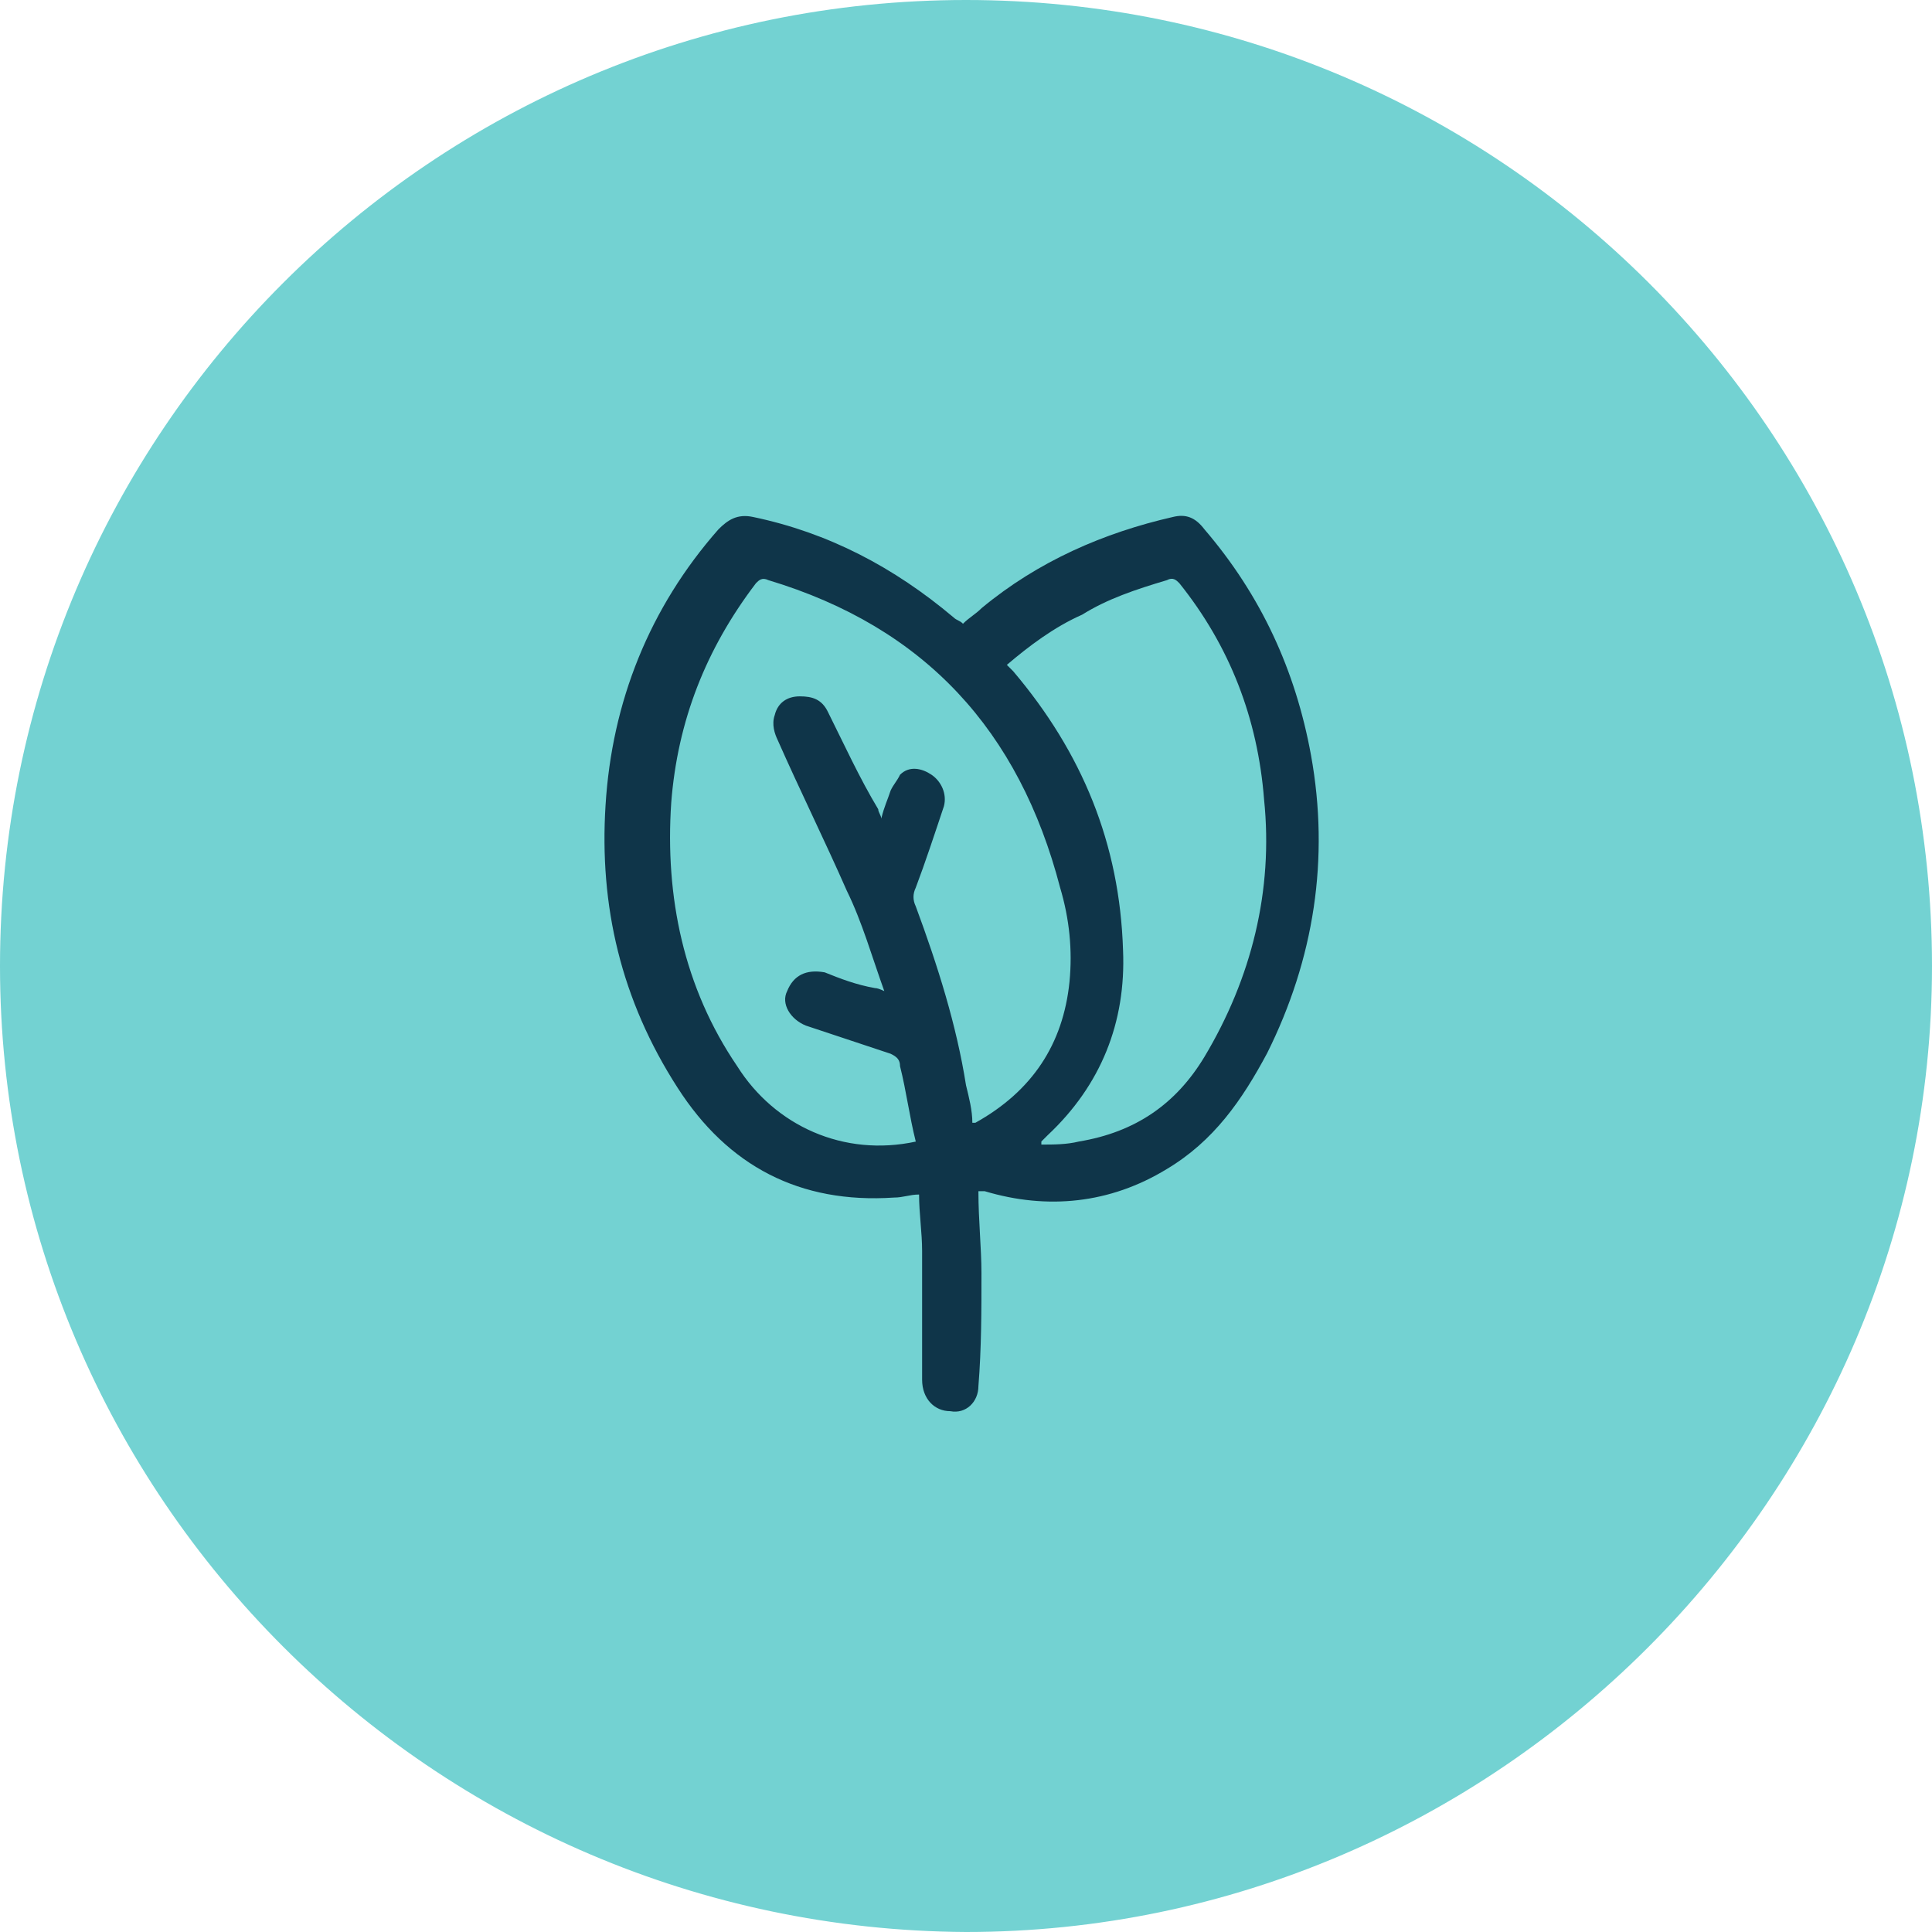
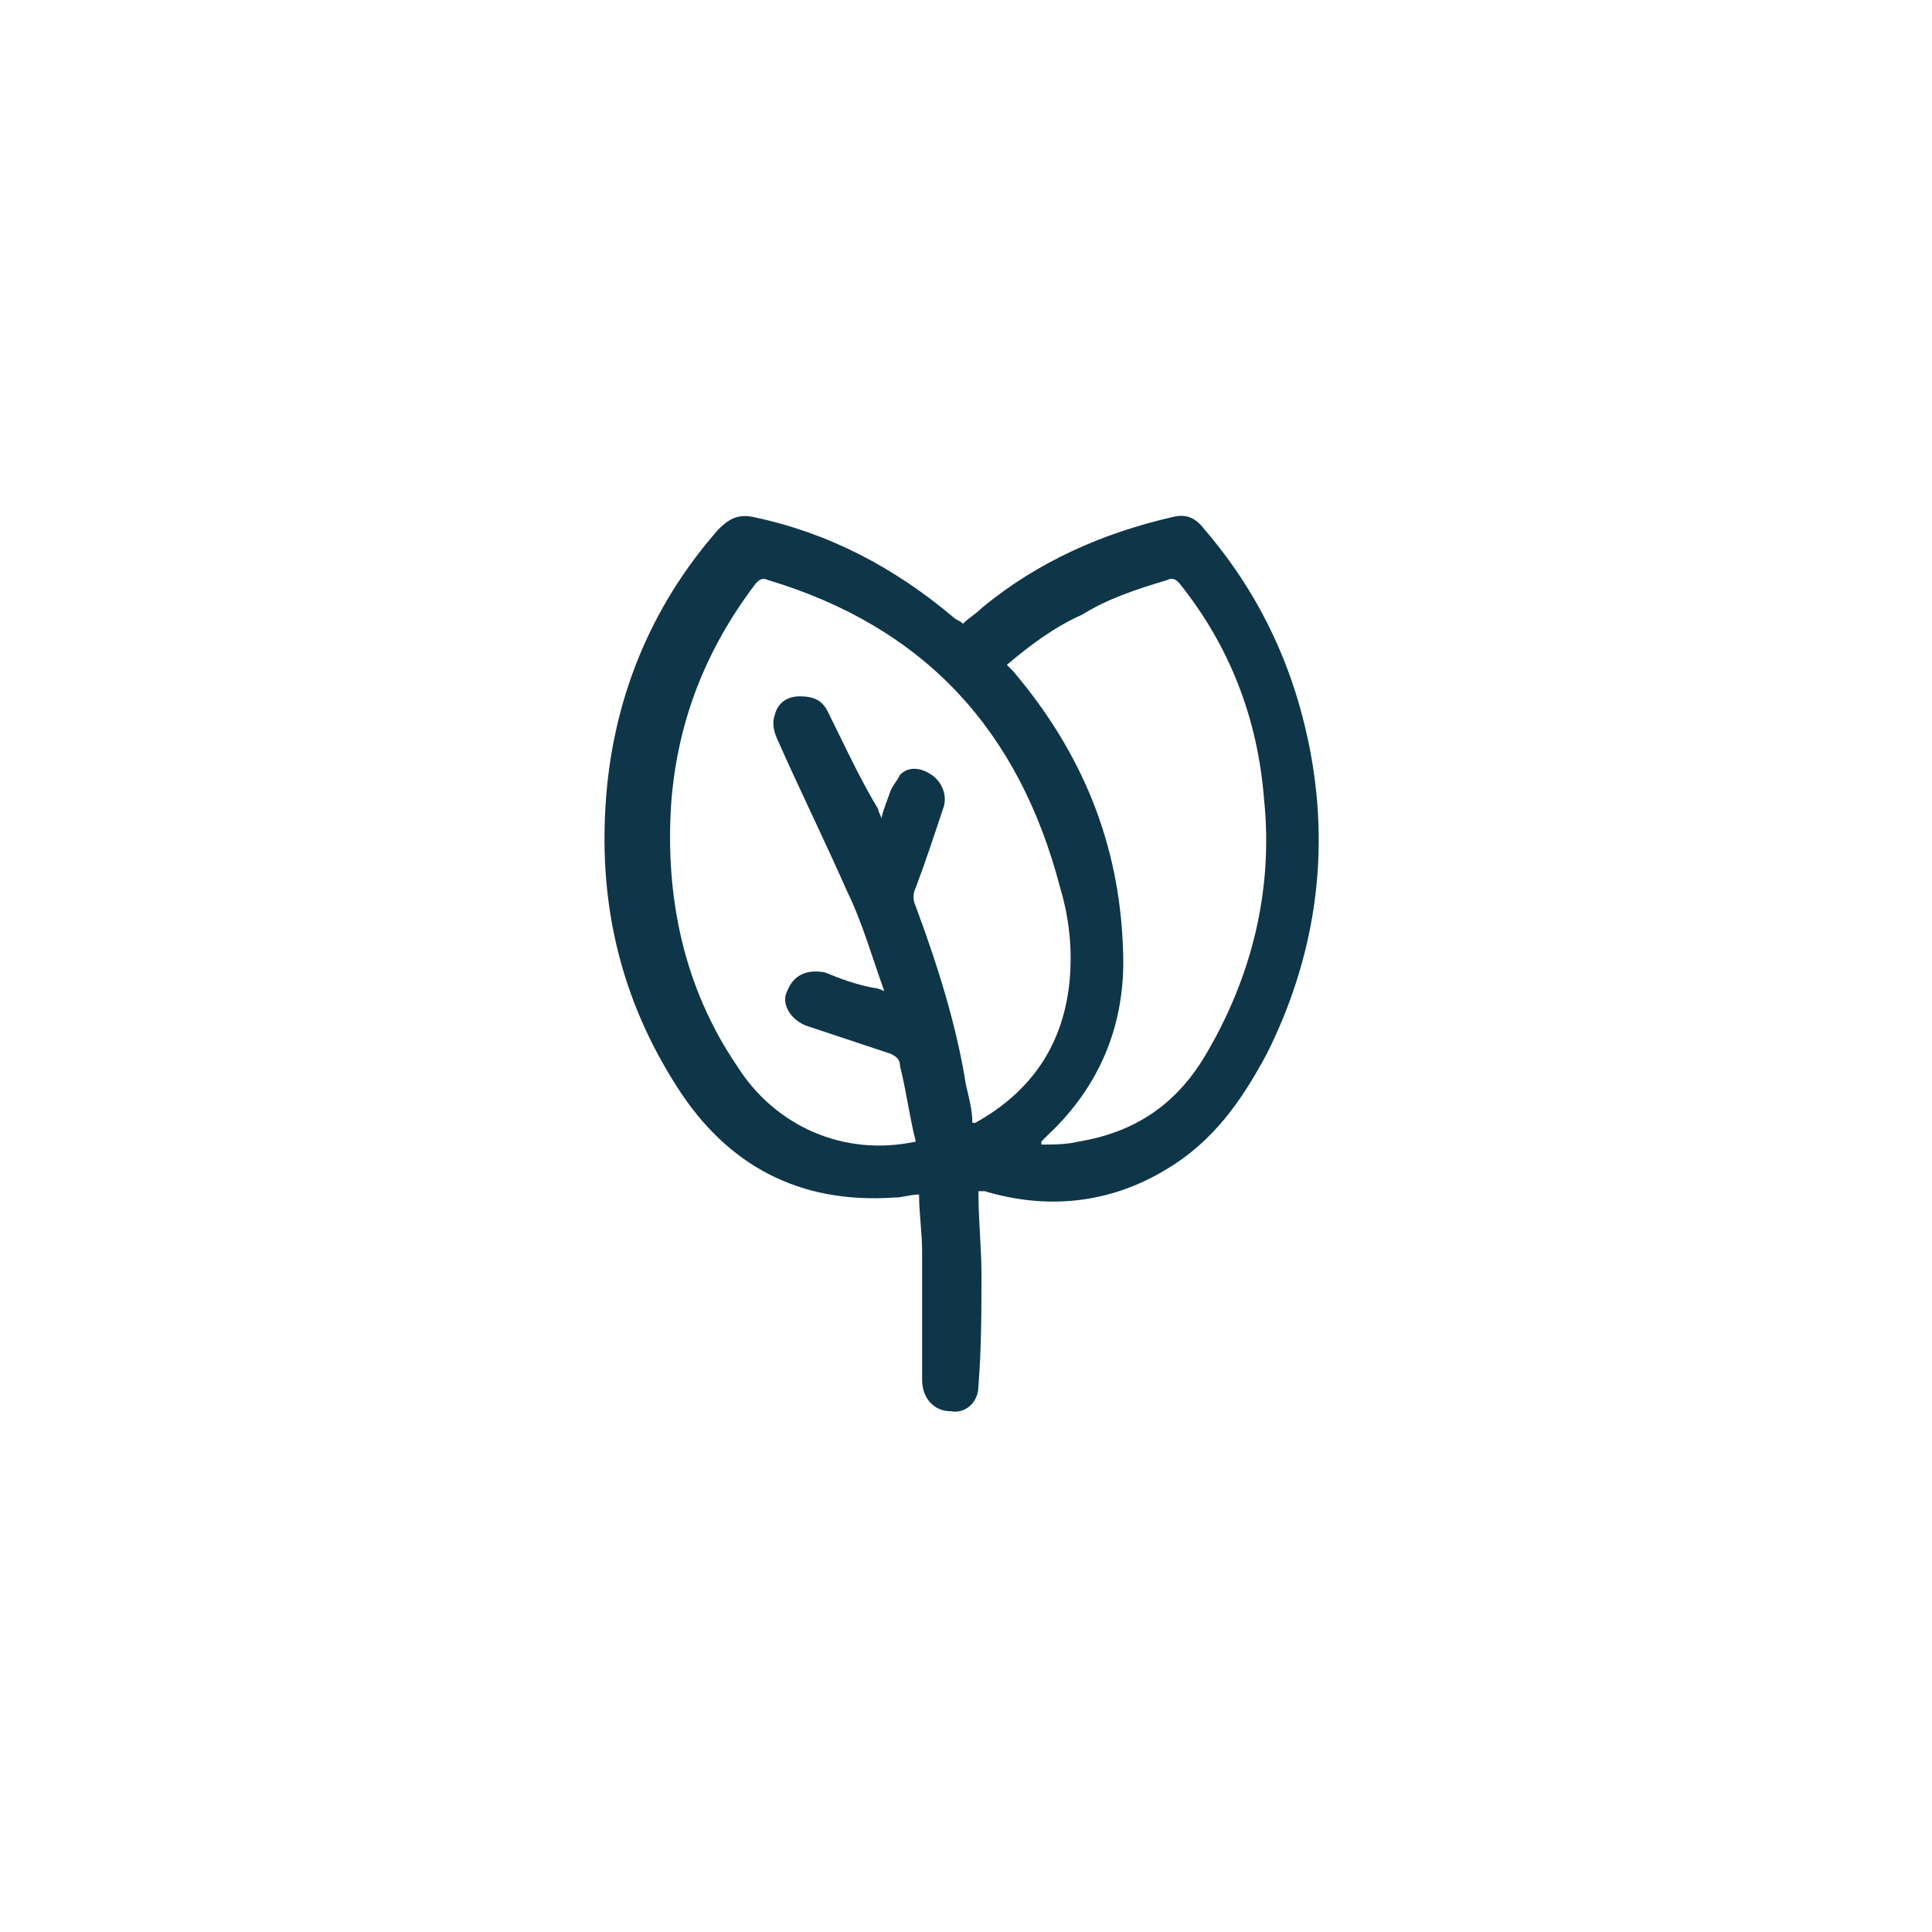
<svg xmlns="http://www.w3.org/2000/svg" id="Livello_1" data-name="Livello 1" viewBox="0 0 70 70">
  <defs>
    <style>
      .cls-1 {
        fill: #73d2d2;
      }

      .cls-2 {
        fill: #0f3549;
      }
    </style>
  </defs>
-   <path class="cls-1" d="M35,0h0c19.32,0,35,15.68,35,35h0c0,19.2-15.8,35-35,35h0C15.68,69.89,0,54.2,0,35h0C0,15.68,15.68,0,35,0Z" />
-   <path class="cls-2" d="M35.45,43.18c0,1.02.11,2.05.11,2.95,0,1.36,0,2.73-.11,4.09,0,.57-.45,1.02-1.02.91-.57,0-1.02-.45-1.02-1.14v-4.66c0-.68-.11-1.36-.11-2.05-.34,0-.57.11-.91.11-3.41.23-6.02-1.14-7.84-3.98-2.05-3.18-2.84-6.59-2.61-10.23.23-3.75,1.59-7.16,4.09-10,.34-.34.68-.57,1.25-.45,2.73.57,5.11,1.82,7.27,3.64.11.11.23.11.34.23.23-.23.45-.34.68-.57,2.05-1.7,4.43-2.73,6.93-3.3.45-.11.8,0,1.14.45,2.05,2.39,3.3,5.11,3.86,8.18.68,3.75.11,7.39-1.59,10.8-.91,1.7-1.93,3.18-3.64,4.2-2.05,1.25-4.32,1.48-6.59.8h-.23ZM33.18,41.36c-.23-.91-.34-1.82-.57-2.73,0-.23-.11-.34-.34-.45-1.02-.34-2.05-.68-3.07-1.02-.57-.23-.91-.8-.68-1.25.23-.57.68-.8,1.36-.68.57.23,1.14.45,1.82.57q.11,0,.34.11c-.45-1.25-.8-2.5-1.36-3.64-.8-1.82-1.7-3.64-2.5-5.45-.11-.23-.23-.57-.11-.91.11-.45.45-.68.91-.68s.8.11,1.02.57c.57,1.14,1.14,2.39,1.82,3.52,0,.11.11.23.11.34.11-.45.23-.68.34-1.02.11-.23.23-.34.34-.57.34-.34.8-.23,1.14,0s.57.68.45,1.14c-.34,1.02-.68,2.05-1.02,2.95-.11.23-.11.45,0,.68.8,2.16,1.48,4.32,1.82,6.48.11.45.23.91.23,1.36h.11c2.05-1.14,3.18-2.84,3.41-5.11.11-1.14,0-2.27-.34-3.41-1.48-5.68-4.89-9.43-10.57-11.14-.23-.11-.34,0-.45.11-1.82,2.39-2.84,5-3.07,7.95-.23,3.41.45,6.7,2.39,9.55,1.36,2.16,3.86,3.3,6.48,2.73h0ZM36.48,24.09q.11.11.23.23c2.5,2.95,3.86,6.25,3.98,10.11.11,2.61-.8,4.89-2.73,6.7l-.23.23v.11c.45,0,.91,0,1.36-.11,2.05-.34,3.52-1.36,4.55-3.07,1.7-2.84,2.5-6.02,2.16-9.32-.23-2.95-1.25-5.57-3.07-7.84-.11-.11-.23-.23-.45-.11-1.14.34-2.16.68-3.07,1.25-1.02.45-1.93,1.14-2.73,1.82h0Z" />
+   <path class="cls-2" d="M35.45,43.18c0,1.02.11,2.05.11,2.95,0,1.36,0,2.73-.11,4.09,0,.57-.45,1.02-1.02.91-.57,0-1.02-.45-1.02-1.14v-4.66c0-.68-.11-1.36-.11-2.05-.34,0-.57.11-.91.11-3.41.23-6.02-1.14-7.84-3.98-2.05-3.18-2.84-6.59-2.61-10.23.23-3.75,1.59-7.16,4.09-10,.34-.34.68-.57,1.25-.45,2.73.57,5.11,1.82,7.27,3.64.11.11.23.11.34.23.23-.23.45-.34.68-.57,2.05-1.7,4.43-2.73,6.93-3.3.45-.11.8,0,1.14.45,2.05,2.39,3.3,5.11,3.86,8.18.68,3.75.11,7.39-1.59,10.8-.91,1.7-1.93,3.18-3.64,4.2-2.05,1.25-4.32,1.48-6.59.8h-.23M33.18,41.36c-.23-.91-.34-1.82-.57-2.73,0-.23-.11-.34-.34-.45-1.02-.34-2.05-.68-3.07-1.02-.57-.23-.91-.8-.68-1.25.23-.57.68-.8,1.36-.68.57.23,1.14.45,1.82.57q.11,0,.34.11c-.45-1.25-.8-2.5-1.36-3.64-.8-1.82-1.7-3.64-2.5-5.45-.11-.23-.23-.57-.11-.91.11-.45.45-.68.91-.68s.8.11,1.02.57c.57,1.14,1.14,2.39,1.82,3.52,0,.11.11.23.11.34.11-.45.23-.68.34-1.02.11-.23.23-.34.34-.57.34-.34.8-.23,1.14,0s.57.68.45,1.14c-.34,1.02-.68,2.05-1.02,2.95-.11.23-.11.45,0,.68.8,2.16,1.48,4.32,1.82,6.48.11.45.23.91.23,1.36h.11c2.05-1.14,3.18-2.84,3.41-5.11.11-1.14,0-2.27-.34-3.41-1.48-5.68-4.89-9.43-10.57-11.14-.23-.11-.34,0-.45.11-1.82,2.39-2.84,5-3.07,7.95-.23,3.41.45,6.7,2.39,9.55,1.36,2.16,3.86,3.3,6.48,2.73h0ZM36.48,24.09q.11.11.23.23c2.5,2.95,3.86,6.25,3.98,10.11.11,2.61-.8,4.89-2.73,6.7l-.23.23v.11c.45,0,.91,0,1.36-.11,2.05-.34,3.52-1.36,4.55-3.07,1.7-2.84,2.5-6.02,2.16-9.32-.23-2.95-1.25-5.57-3.07-7.84-.11-.11-.23-.23-.45-.11-1.14.34-2.16.68-3.07,1.25-1.02.45-1.93,1.14-2.73,1.82h0Z" />
</svg>